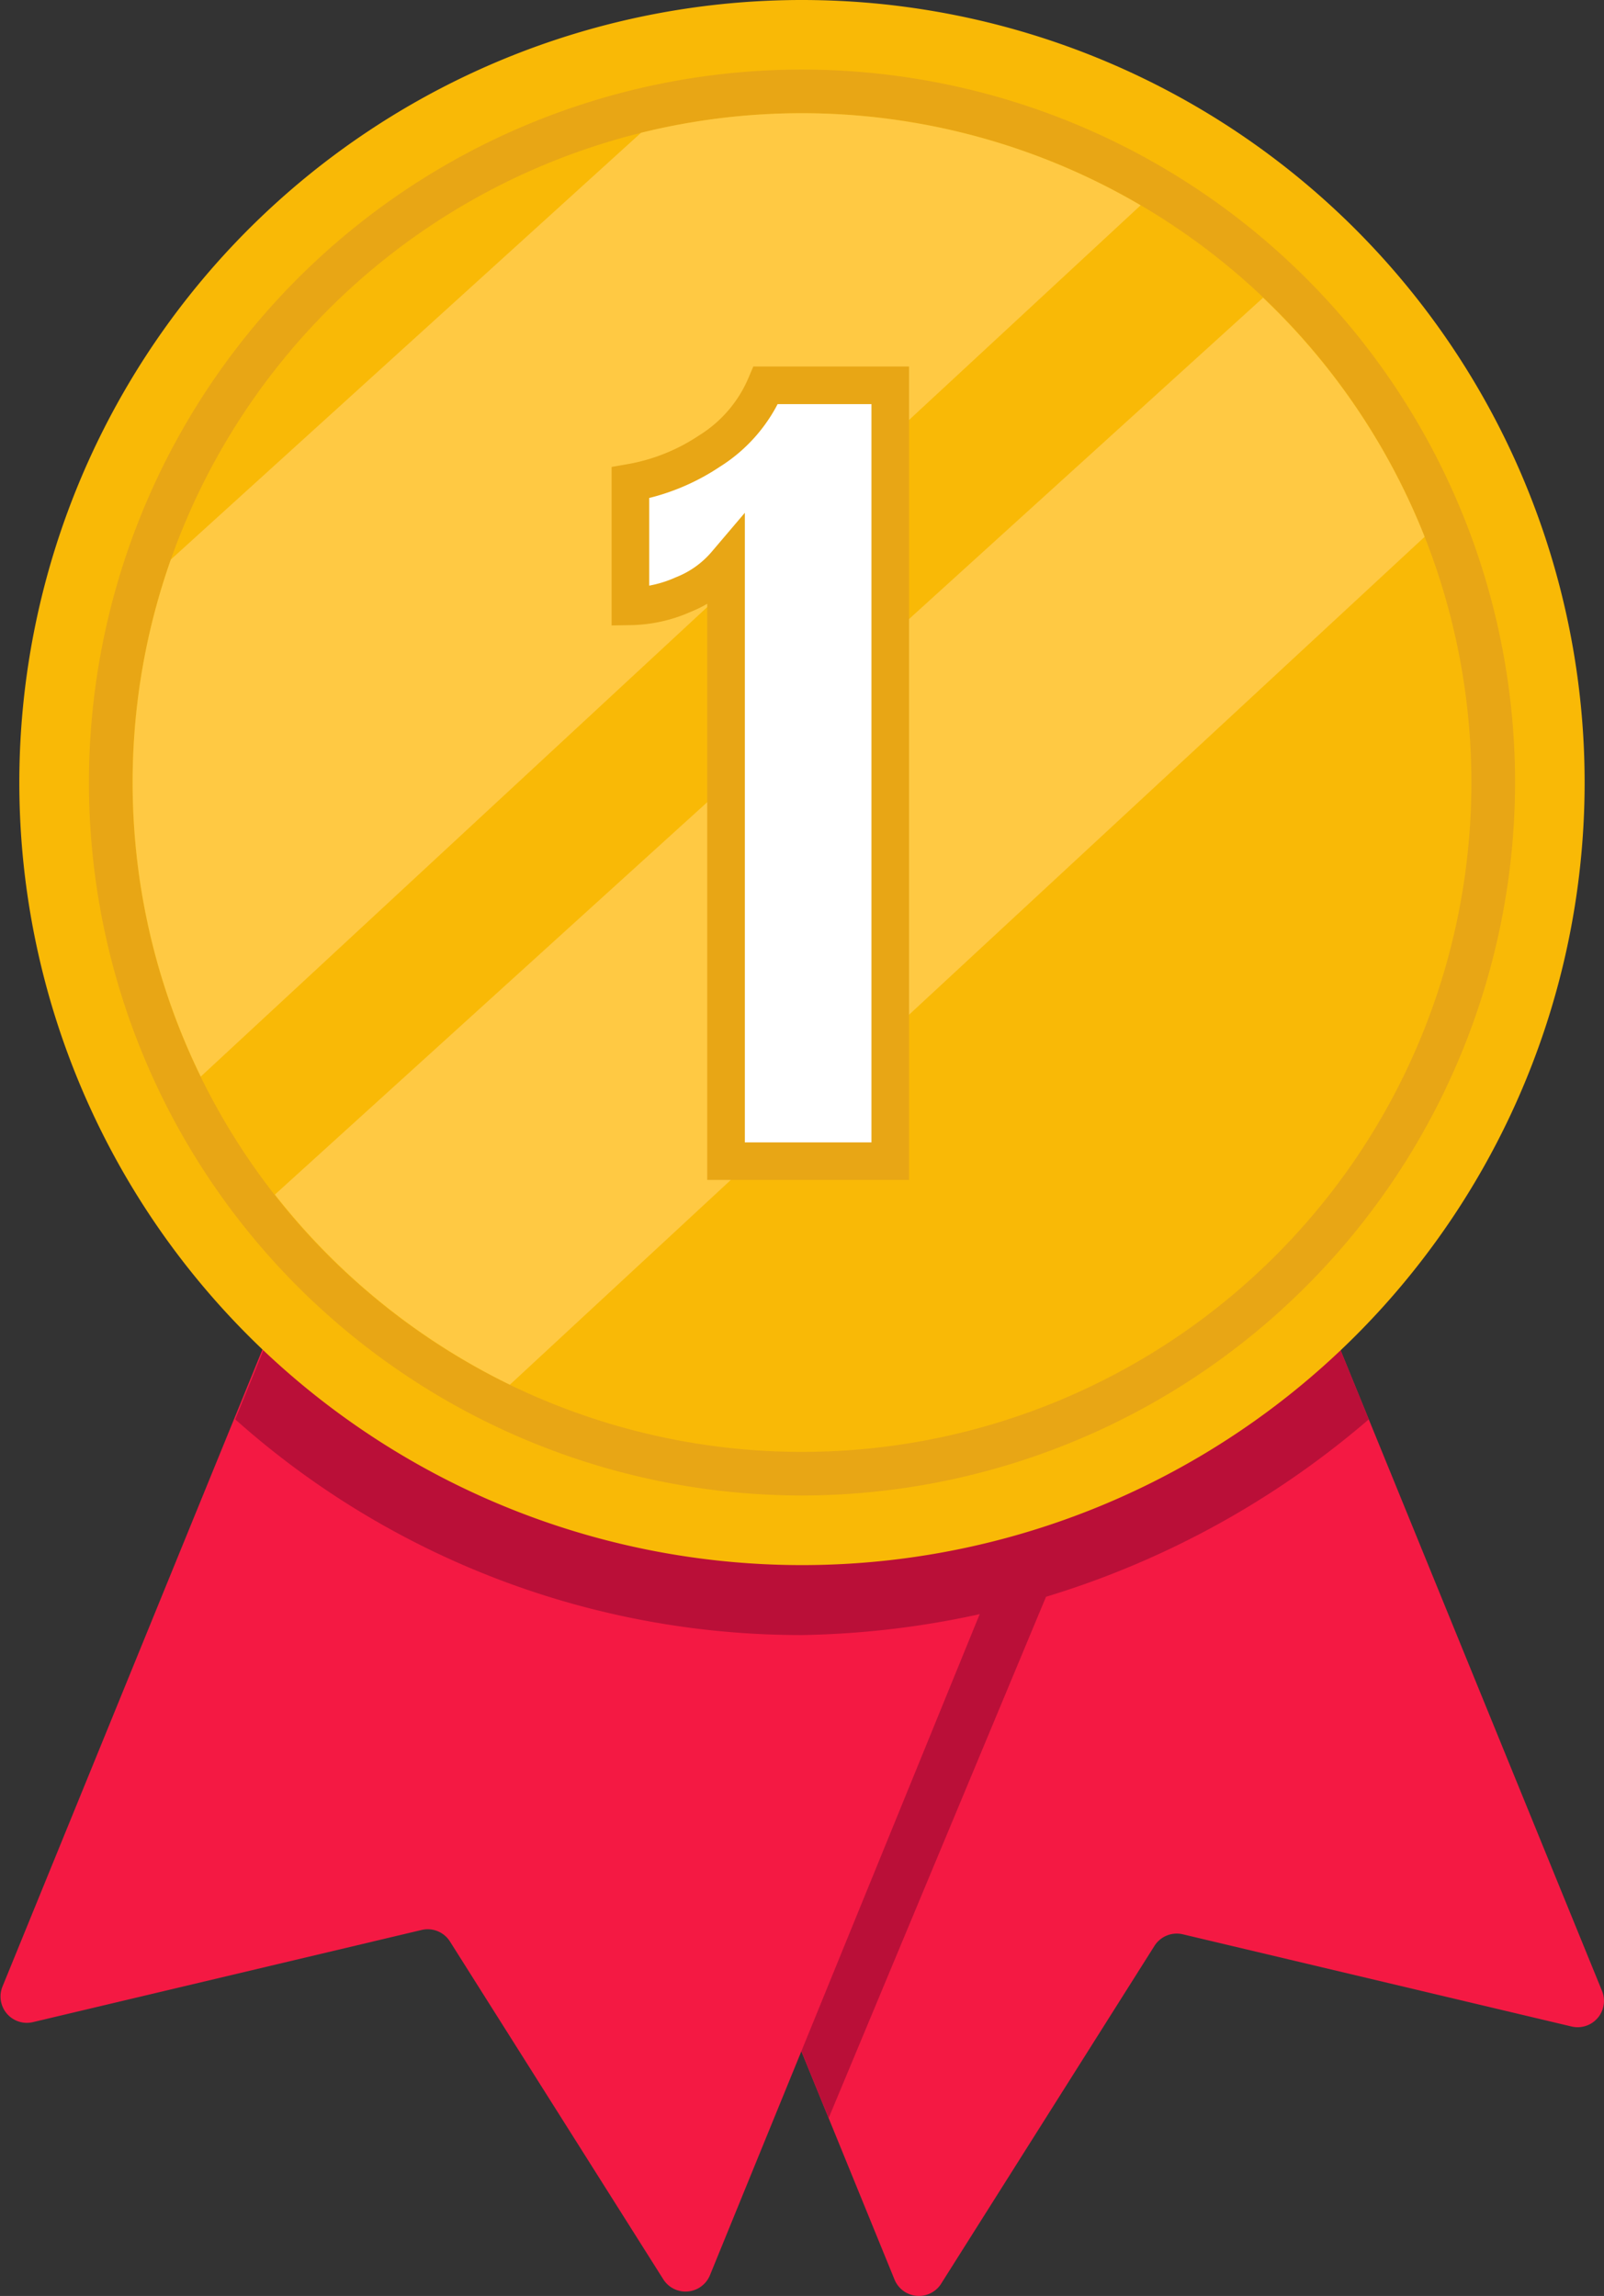
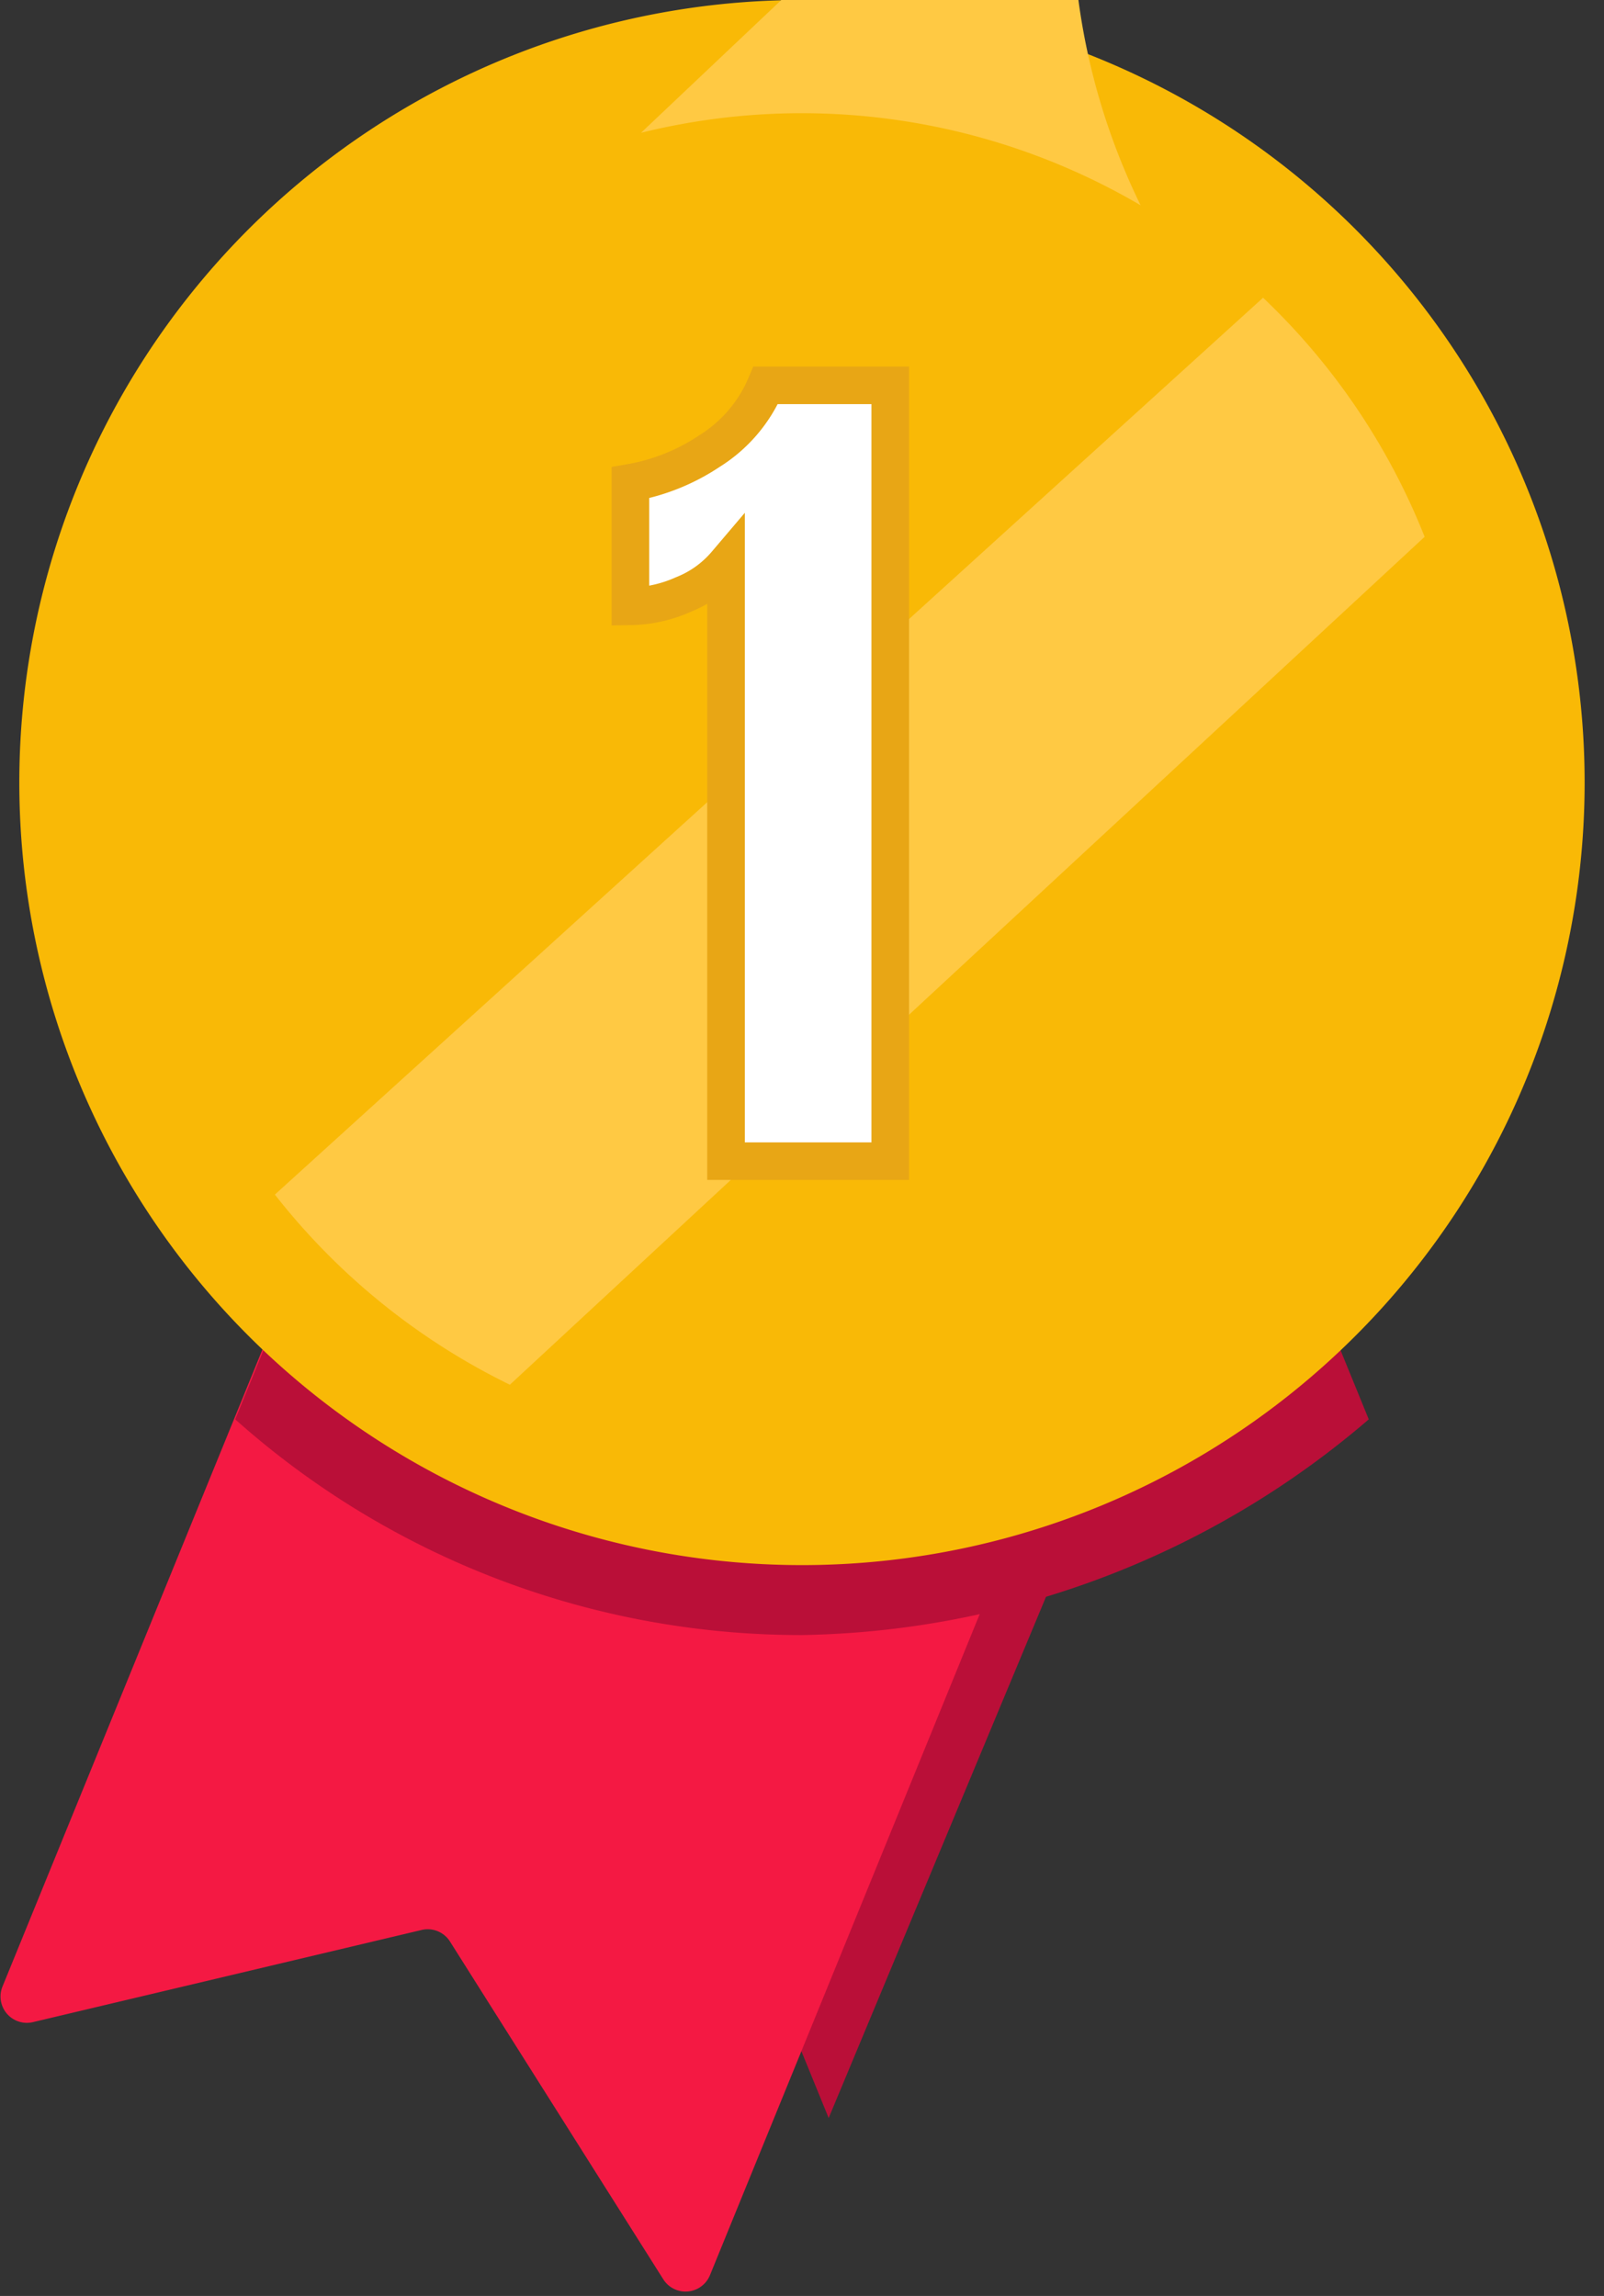
<svg xmlns="http://www.w3.org/2000/svg" width="64" height="91.62" viewBox="0 0 64 91.62">
  <rect x="0" y="0" width="64" height="91.62" fill="#333333" stroke="none" />
  <defs>
    <clipPath id="clip-path">
      <rect id="Rectangle_284" data-name="Rectangle 284" width="64" height="91.62" fill="none" />
    </clipPath>
  </defs>
  <g id="medal" transform="translate(-246.984 -1102.591)">
    <g id="Group_10" data-name="Group 10" transform="translate(246.984 1102.591)">
      <g id="Group_9" data-name="Group 9" clip-path="url(#clip-path)">
-         <path id="Path_13" data-name="Path 13" d="M75.217,170.018l8.51-13.478a1.052,1.052,0,0,1,1.132-.462l15.51,3.679a1.051,1.051,0,0,0,1.216-1.42L88.419,126.068l-28.23,11.517,13.166,32.269a1.051,1.051,0,0,0,1.863.164" transform="translate(-37.664 -78.889)" fill="#f41943" />
        <path id="Path_14" data-name="Path 14" d="M82.493,166.885l-9.2,22.066-9-22.066Z" transform="translate(-40.229 -104.431)" fill="#ba0f38" />
        <path id="Path_15" data-name="Path 15" d="M41.475,137.584l-1.533,3.758-5.669,13.895-.234.573-2.039,5-3.691,9.045a1.052,1.052,0,0,1-1.863.165l-8.51-13.478a1.051,1.051,0,0,0-1.132-.462l-15.51,3.678a1.051,1.051,0,0,1-1.214-1.42l13.166-32.269Z" transform="translate(0.019 -79.064)" fill="#f41943" />
        <path id="Path_16" data-name="Path 16" d="M70.308,135.528a35.56,35.56,0,0,1-22.614,8.607,33.9,33.9,0,0,1-22.614-8.607l3.86-9.462,4.42,1.8.4.165,13.933,5.682,13.933-5.682.4-.165,4.42-1.8Z" transform="translate(-15.694 -78.888)" fill="#ba0f38" />
        <path id="Path_17" data-name="Path 17" d="M64.518,31.228A31.228,31.228,0,1,1,33.291,0,31.228,31.228,0,0,1,64.518,31.228" transform="translate(-1.291)" fill="#f9b906" />
-         <path id="Path_18" data-name="Path 18" d="M37.934,64.321A28.451,28.451,0,1,1,66.385,35.87,28.482,28.482,0,0,1,37.934,64.321" transform="translate(-5.934 -4.643)" fill="#e8a615" />
        <path id="Path_19" data-name="Path 19" d="M67.555,38.782A26.71,26.71,0,1,1,40.846,12.073,26.709,26.709,0,0,1,67.555,38.782" transform="translate(-8.846 -7.555)" fill="#f9b906" />
-         <path id="Path_20" data-name="Path 20" d="M54.354,15.747l-37.5,34.768a26.7,26.7,0,0,1-1.193-20.634L34.42,12.853a26.712,26.712,0,0,1,19.934,2.893" transform="translate(-8.843 -7.554)" fill="#ffc943" />
+         <path id="Path_20" data-name="Path 20" d="M54.354,15.747a26.7,26.7,0,0,1-1.193-20.634L34.42,12.853a26.712,26.712,0,0,1,19.934,2.893" transform="translate(-8.843 -7.554)" fill="#ffc943" />
        <path id="Path_21" data-name="Path 21" d="M75.176,41.288l-36.5,33.837A26.868,26.868,0,0,1,29.3,67.537L68.729,31.748a26.775,26.775,0,0,1,6.446,9.54" transform="translate(-18.332 -19.867)" fill="#ffc943" />
      </g>
    </g>
    <path id="Path_148" data-name="Path 148" d="M4.248-23.832a4.329,4.329,0,0,1-1.71,1.224,5.366,5.366,0,0,1-2.106.468v-4.932a8.2,8.2,0,0,0,3.15-1.26,5.736,5.736,0,0,0,2.25-2.628H10.8V0H4.248Z" transform="translate(271.705 1148.927)" fill="#fff" stroke="#e8a615" stroke-width="1.5" />
  </g>
</svg>